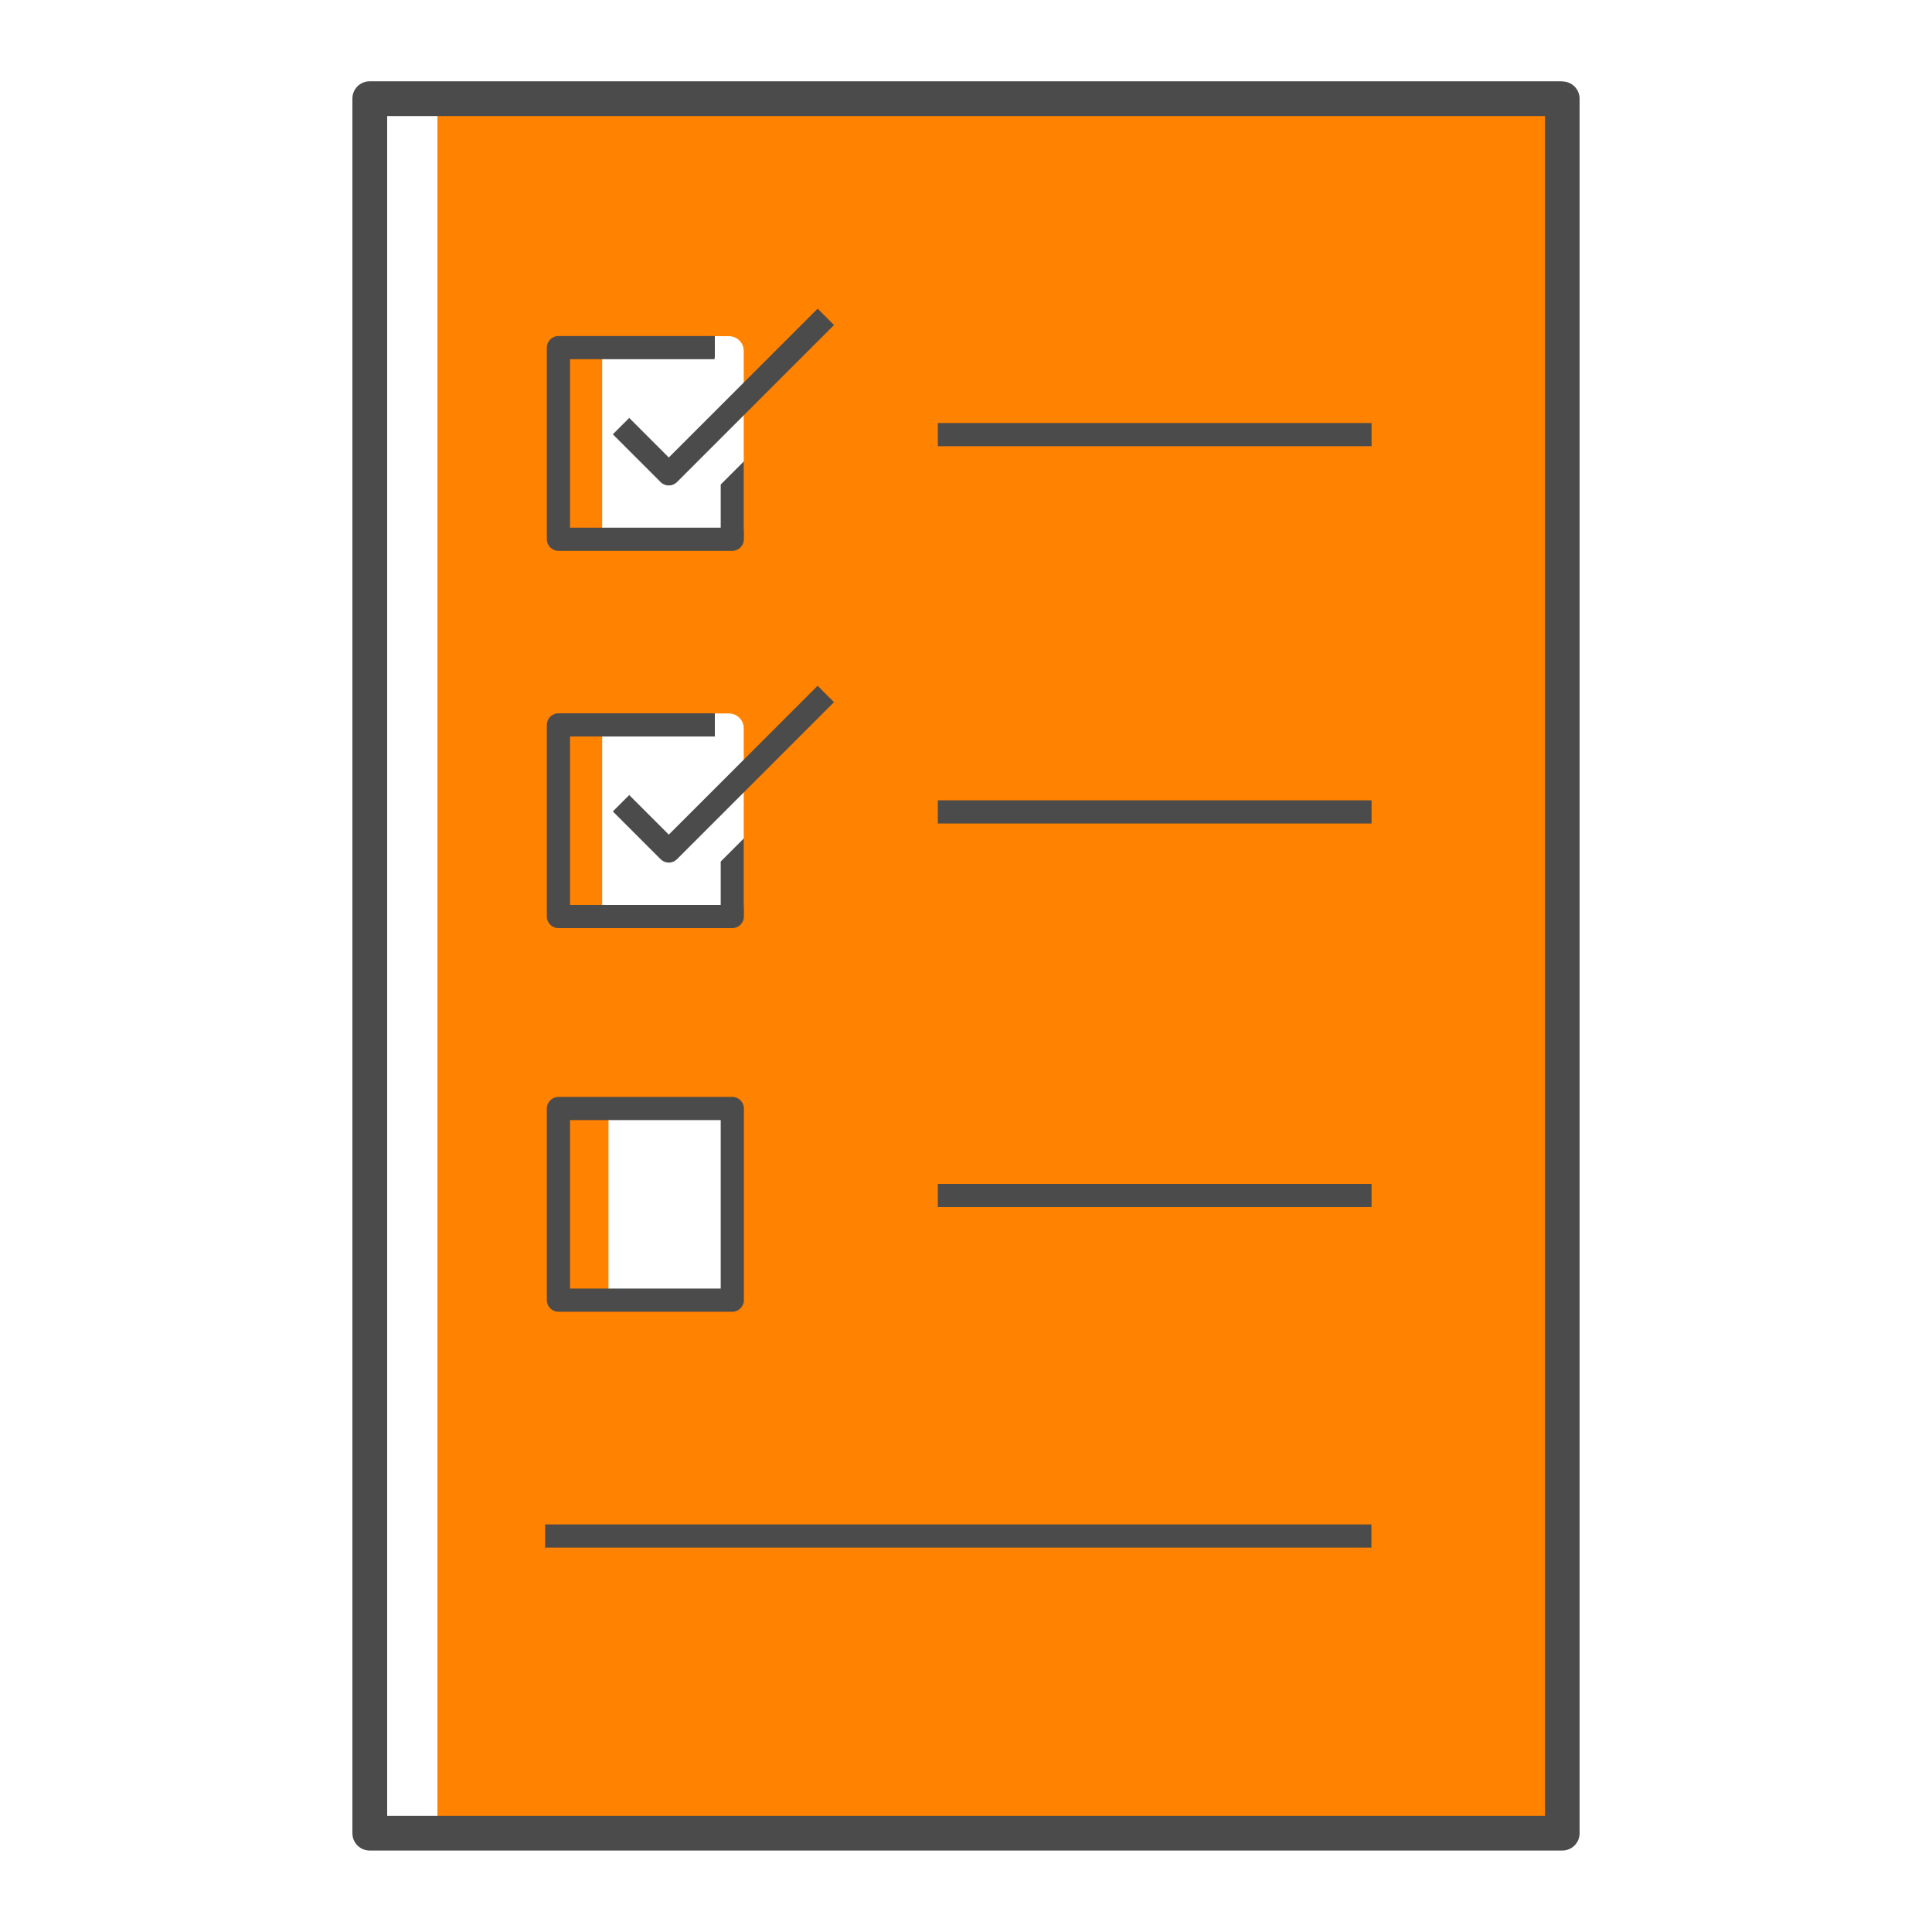
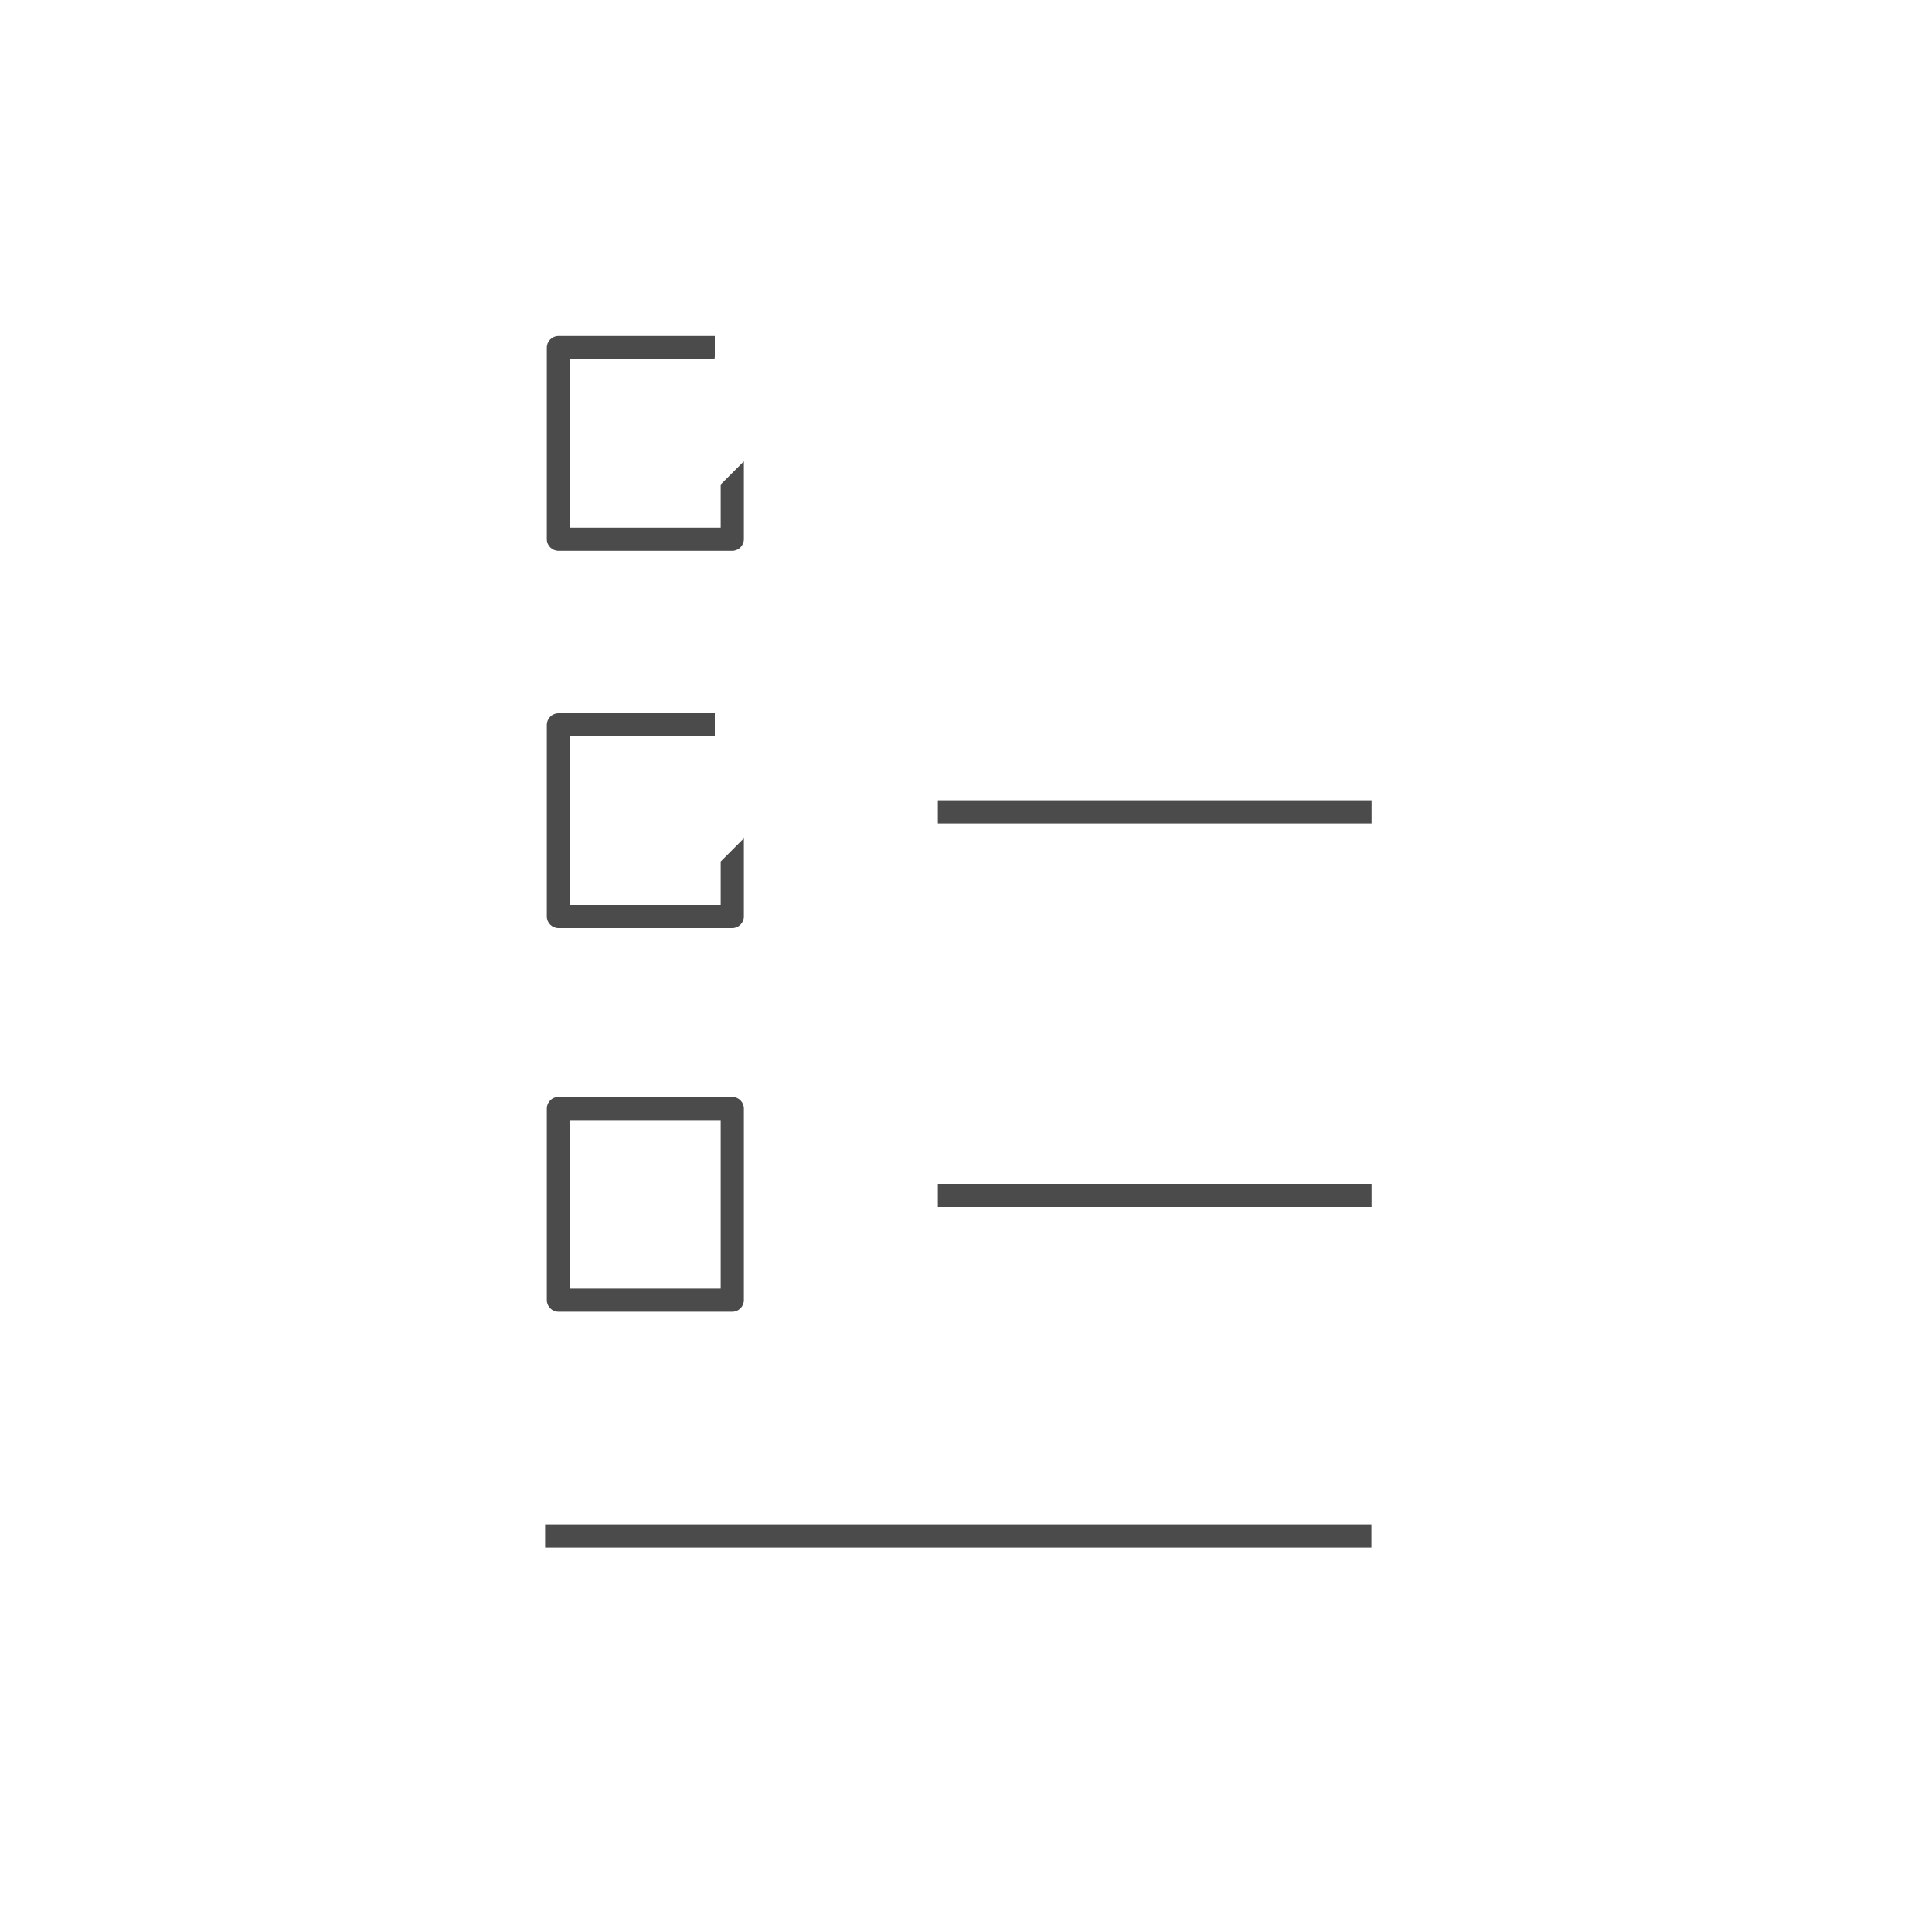
<svg xmlns="http://www.w3.org/2000/svg" id="Layer_2" data-name="Layer 2" viewBox="0 0 125 125">
  <defs>
    <style> .cls-1 { fill: #4b4b4b; } .cls-1, .cls-2 { stroke-width: 0px; } .cls-2 { fill: #ff8200; } </style>
  </defs>
-   <path class="cls-2" d="m28.3,6.5v111.86h72.48V6.5H28.3Zm19.42,77.13h-8.35v-12.56h8.35v12.56Zm.4-24.91h-9.16v-12.56h8.2c.53,0,.96.43.96.96v11.6Zm0-24.41h-9.16v-12.56h8.2c.53,0,.96.43.96.96v11.6Z" />
  <g>
-     <path class="cls-1" d="m101.08,5.26H23.92c-.62,0-1.12.5-1.12,1.12v112.23c0,.62.5,1.12,1.12,1.12h77.16c.62,0,1.12-.5,1.12-1.12V6.39c0-.62-.5-1.12-1.12-1.12Zm-1.12,112.23H25.05V7.51h74.91v109.98Z" />
-     <rect class="cls-1" x="60.68" y="27.37" width="28.06" height="1.5" />
    <rect class="cls-1" x="35.27" y="98.63" width="53.46" height="1.5" />
    <path class="cls-1" d="m36.13,35.64h11.25c.41,0,.75-.34.75-.75v-5.04l-1.5,1.5v2.79h-9.75v-10.9h9.35l.02-.18v-1.32h-10.12c-.41,0-.75.34-.75.75v12.4c0,.41.34.75.75.75Z" />
-     <path class="cls-1" d="m40.71,27.04l-1.06,1.06,3.09,3.09c.15.15.34.22.53.22s.38-.07.53-.22l10.16-10.16-1.06-1.06-9.63,9.63-2.56-2.56Z" />
    <rect class="cls-1" x="60.68" y="51.78" width="28.06" height="1.5" />
    <path class="cls-1" d="m36.13,60.05h11.25c.41,0,.75-.34.75-.75v-5.06l-1.5,1.5v2.81h-9.75v-10.9h9.37v-1.5h-10.12c-.41,0-.75.34-.75.75v12.4c0,.41.34.75.75.75Z" />
-     <path class="cls-1" d="m40.71,51.44l-1.06,1.06,3.09,3.09c.14.14.33.22.53.22s.39-.08.53-.22l10.16-10.16-1.06-1.06-9.63,9.63-2.56-2.56Z" />
    <rect class="cls-1" x="60.68" y="76.6" width="28.06" height="1.5" />
    <path class="cls-1" d="m36.13,84.87h11.25c.41,0,.75-.34.75-.75v-12.4c0-.41-.34-.75-.75-.75h-11.25c-.41,0-.75.34-.75.75v12.4c0,.41.34.75.75.75Zm.75-12.4h9.75v10.9h-9.75v-10.9Z" />
  </g>
</svg>